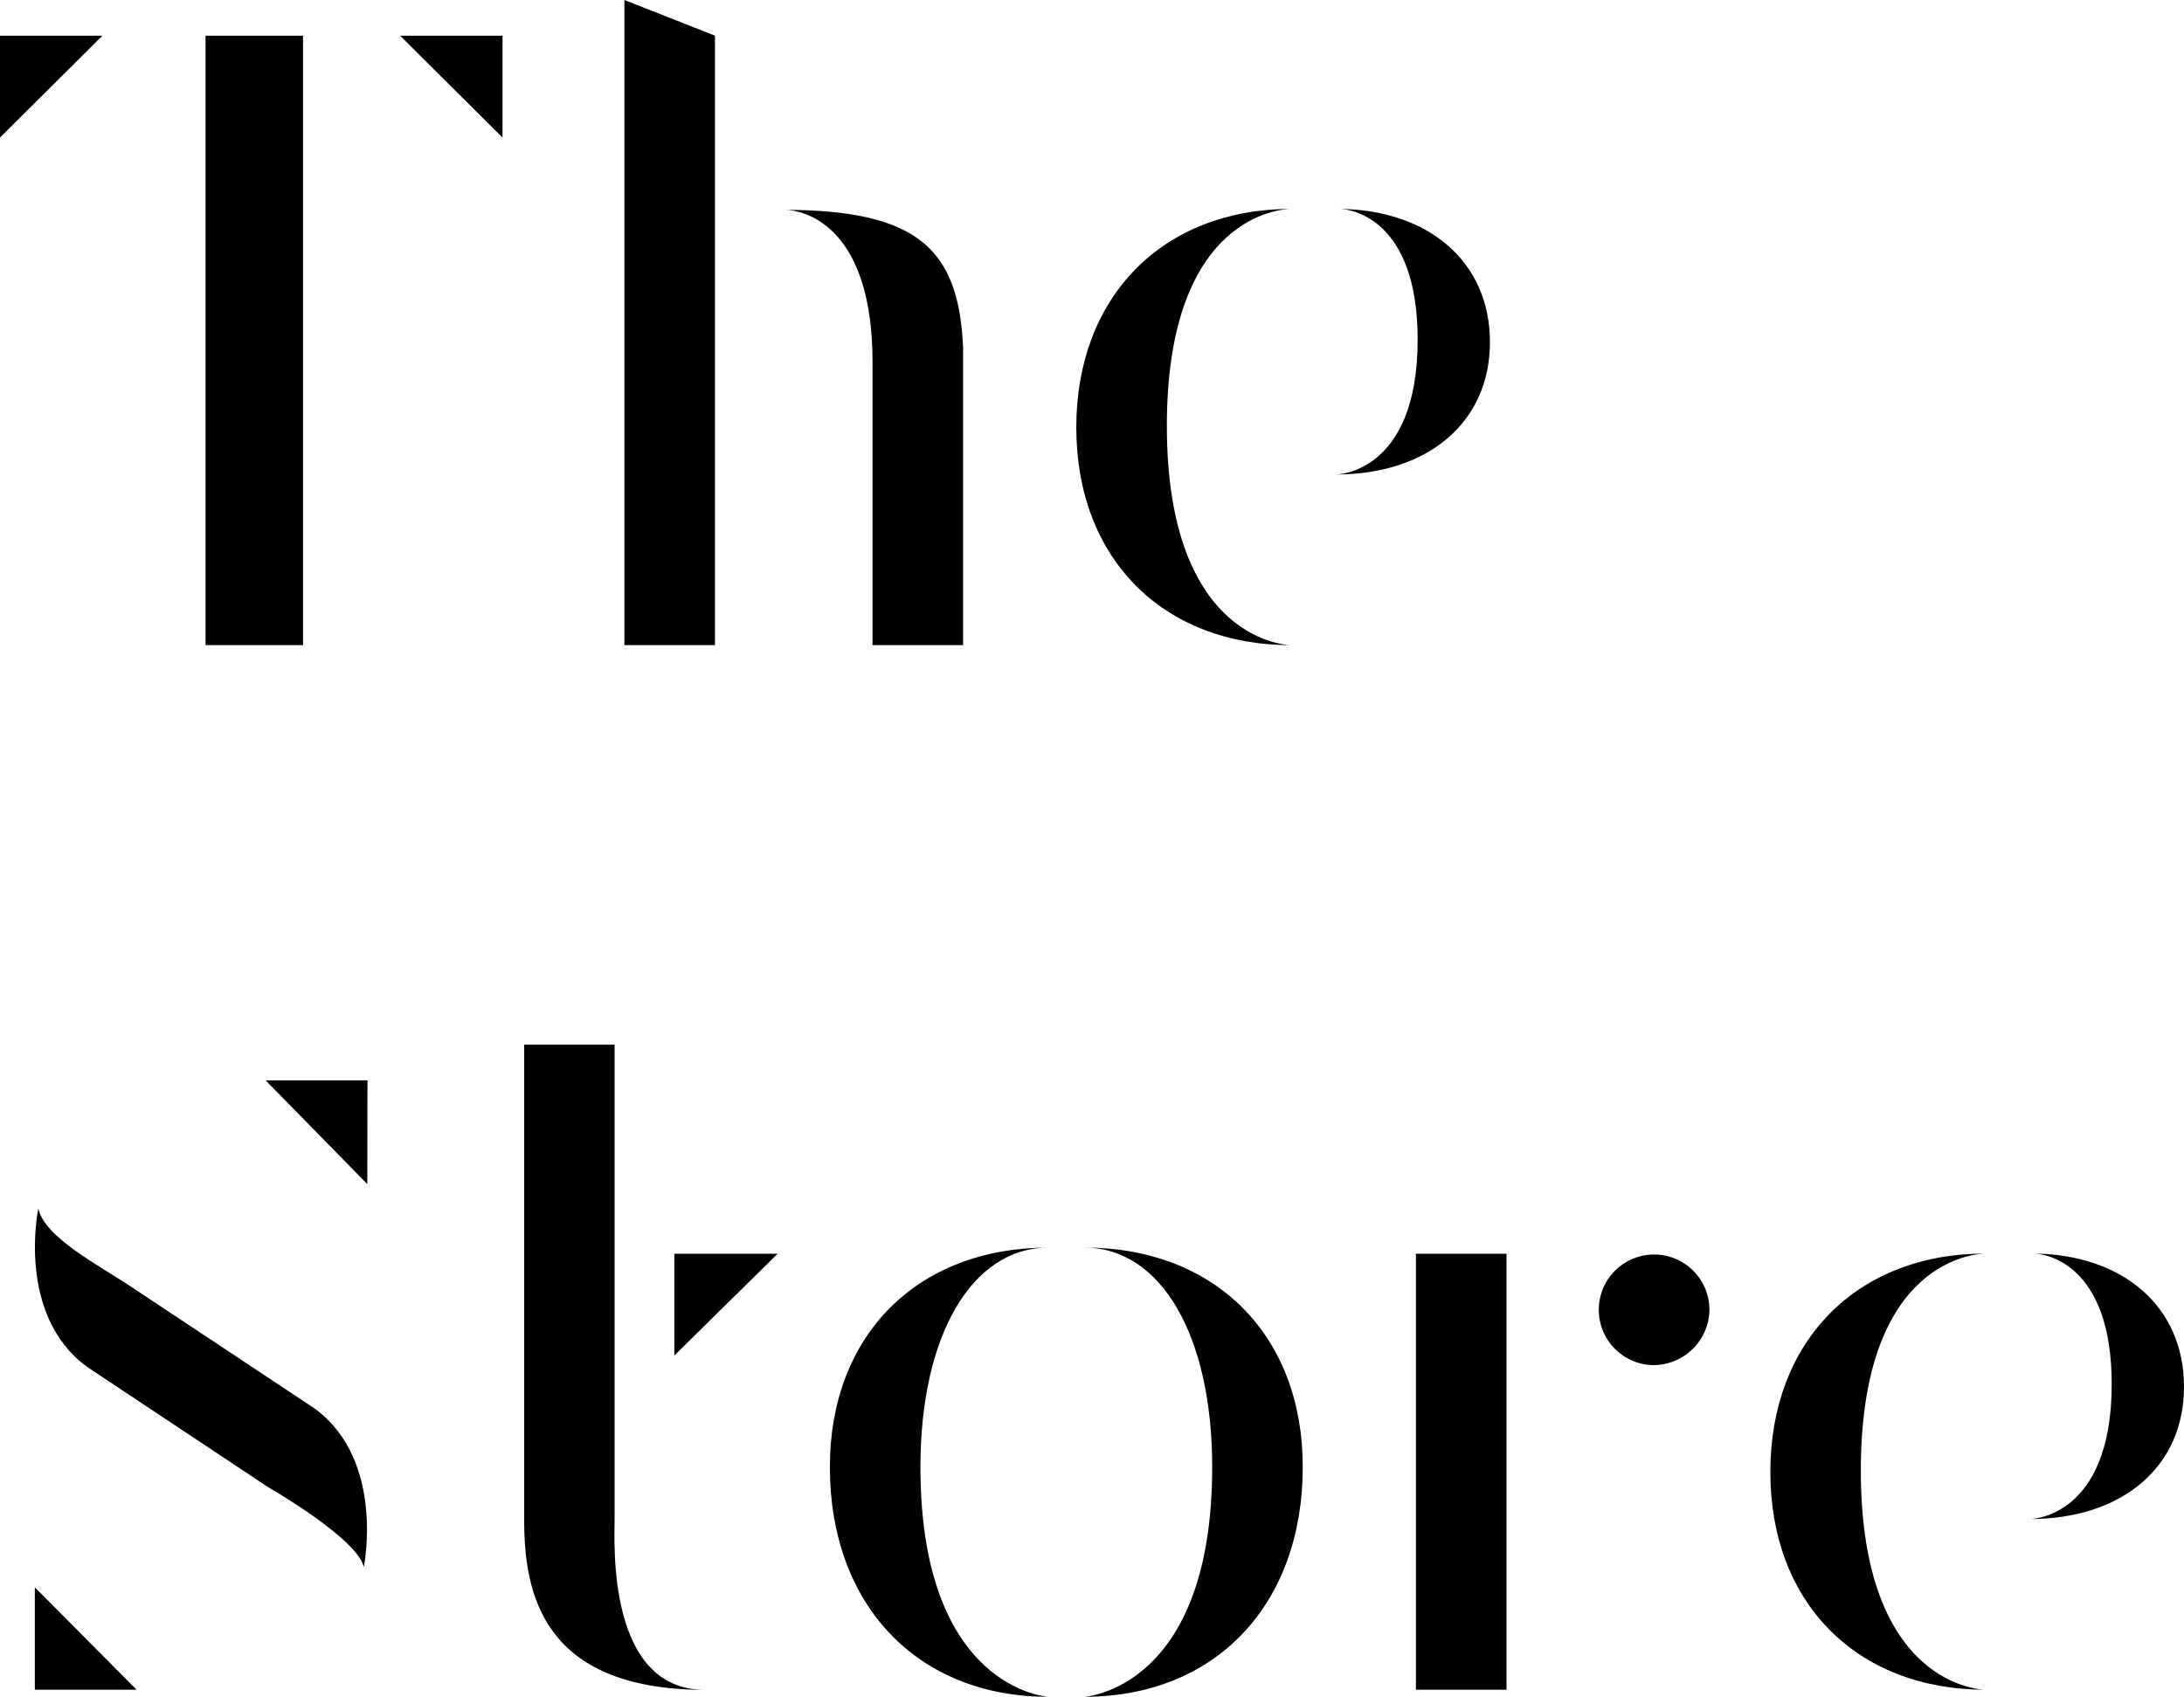
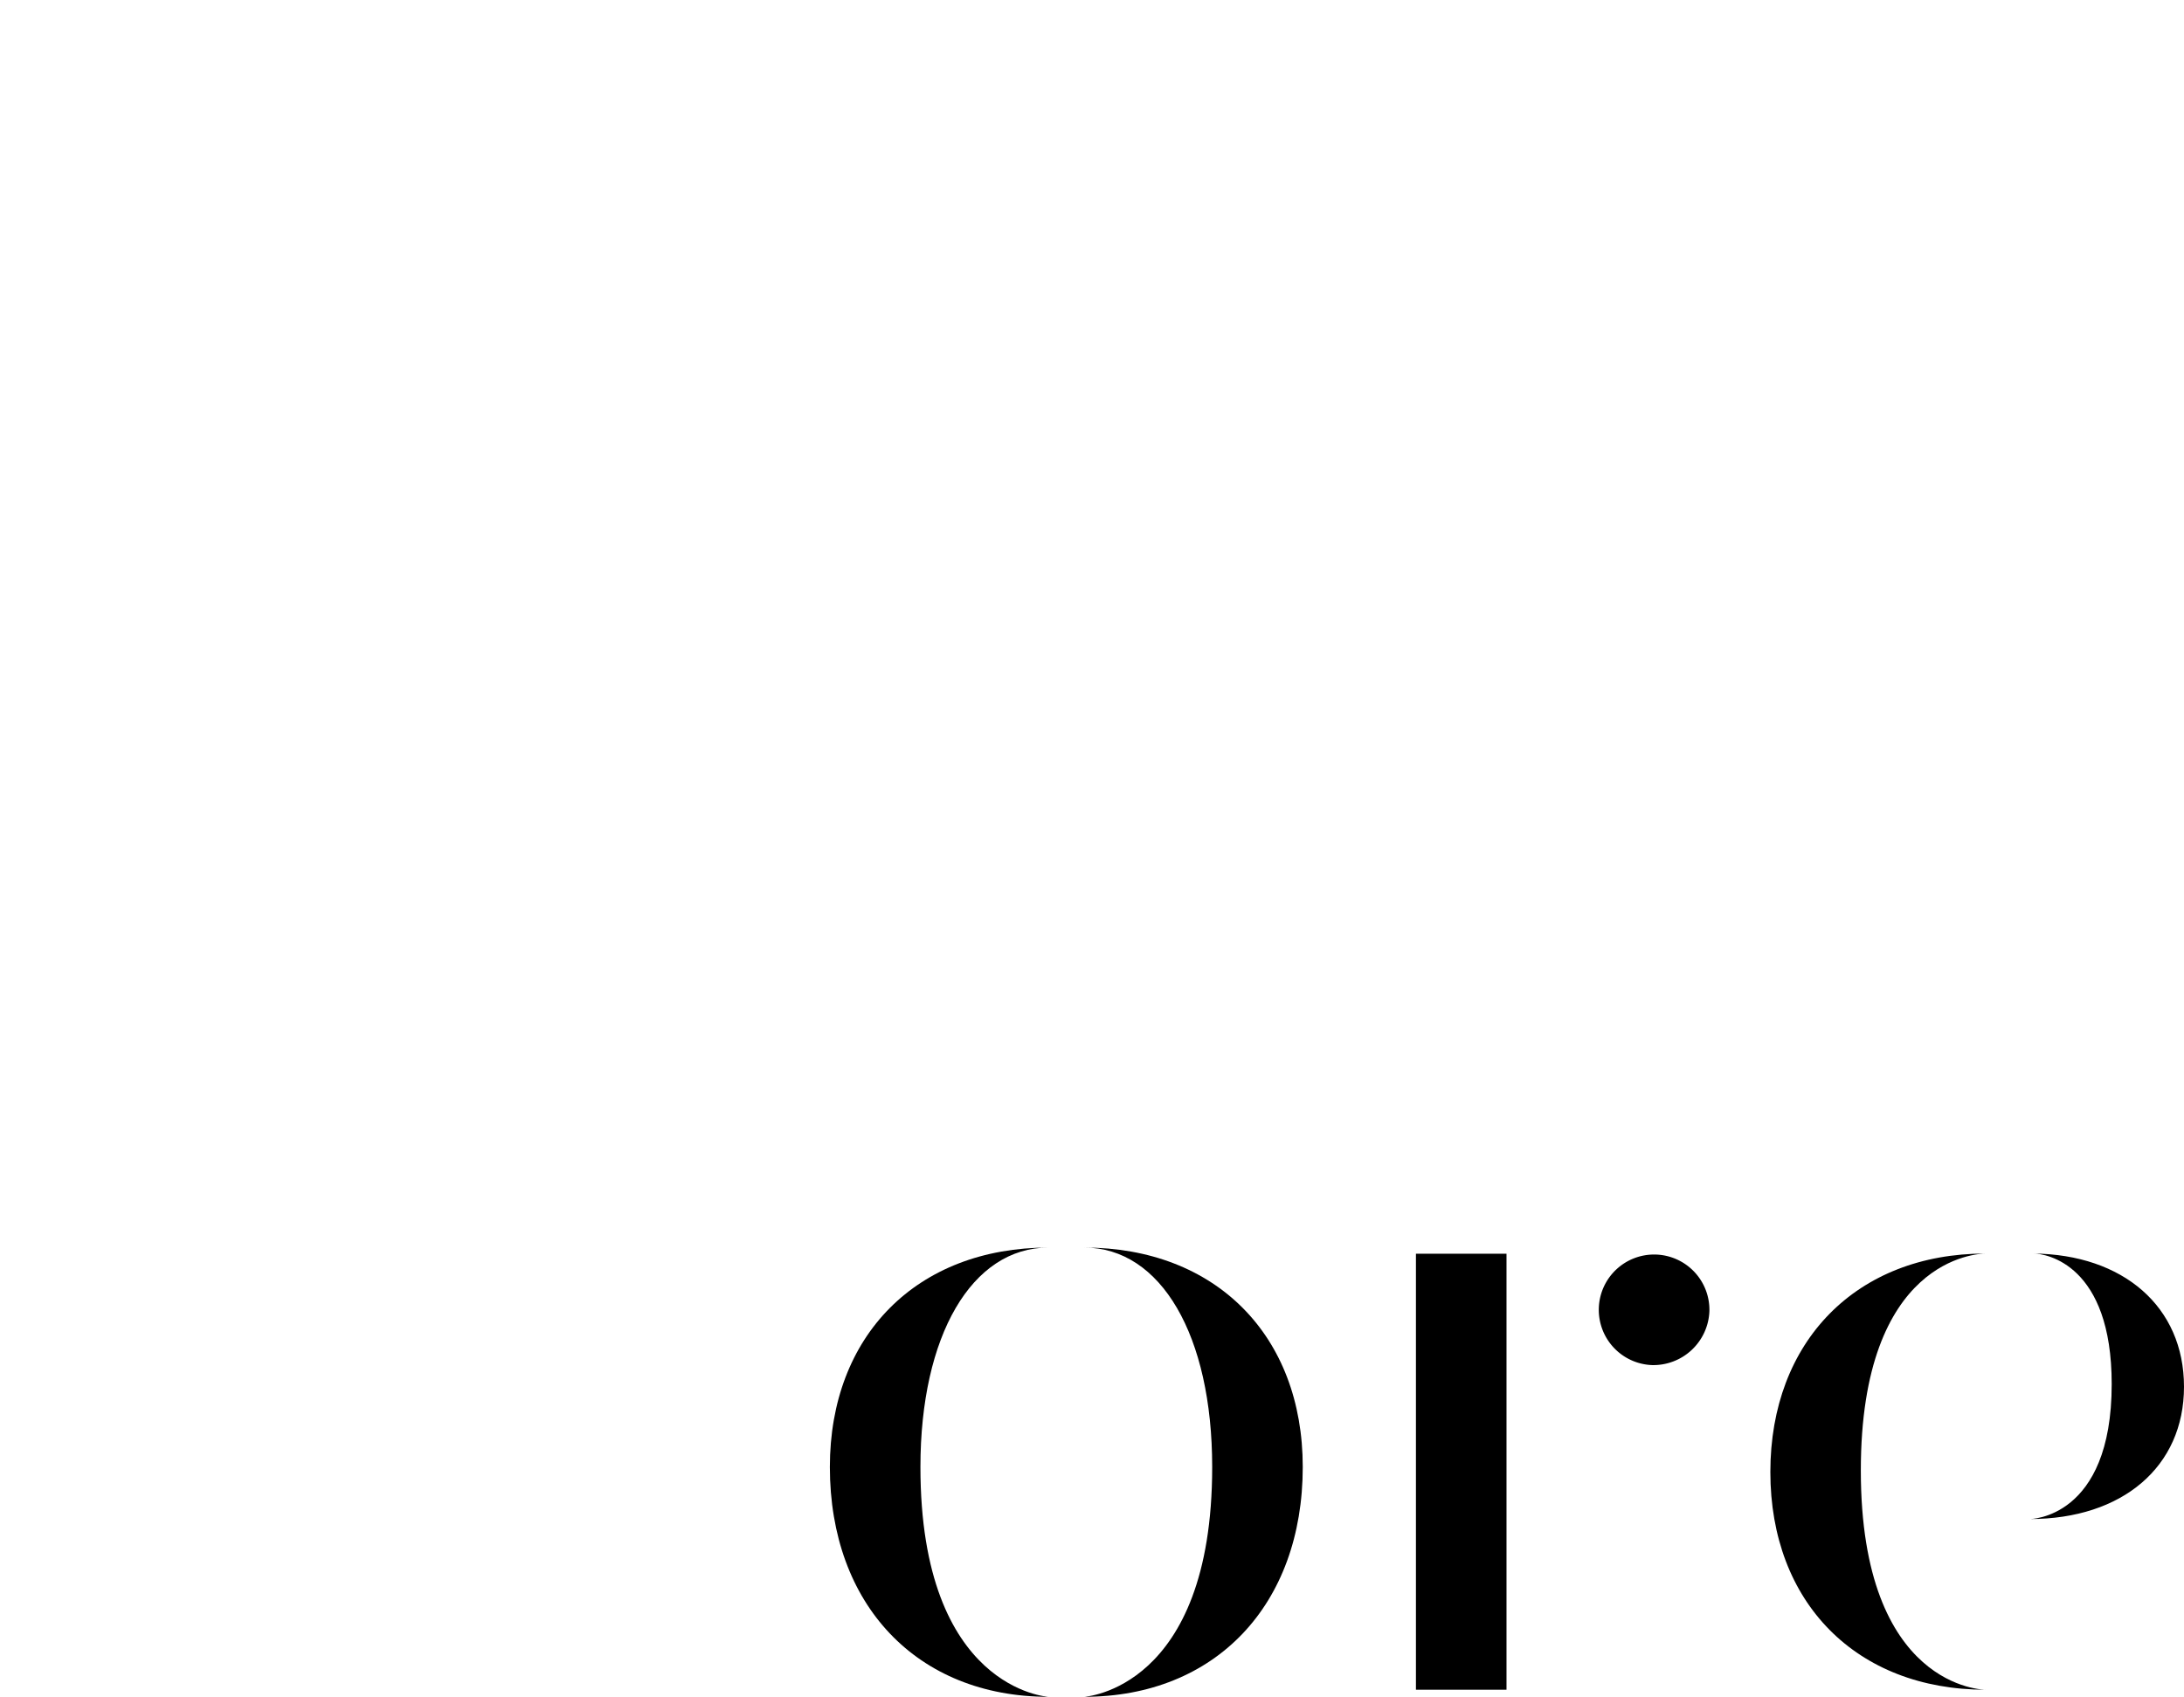
<svg xmlns="http://www.w3.org/2000/svg" viewBox="0 0 255.86 198.83">
  <g id="Calque_2" data-name="Calque 2">
    <g id="Calque_1-2" data-name="Calque 1">
-       <path d="M0,16.12V4.18H12ZM35.5,4.18V75.6H24.08V4.18ZM58.87,16.12l-12-11.94h12Z" />
-       <path d="M73.15,0,83.76,4.18V75.6H73.15Zm39.68,40.71V75.6H102.22V42.44c0-15.4-7.45-17.85-10.4-17.85C107.63,24.59,112.32,29.28,112.83,40.71Z" />
-       <path d="M136.7,49.89c0,25.61,14.49,25.71,14.59,25.71-15.1,0-25.2-10.2-25.2-25.51s10.1-25.61,25.2-25.61C150.37,24.48,136.7,25,136.7,49.89Zm19.79,5.71s9.59,0,9.59-15.81c0-14-7.65-15.31-9.18-15.31,10.51.11,17.65,6.23,17.65,15.61S167.31,55.6,156.49,55.6Z" />
-       <path d="M16,198H4.08V186Zm-.31-47,21.22,14.08c8.27,6.12,5.71,18.56,5.71,18.56-.71-3.36-11.22-9.38-11.22-9.38L10.2,160.17c-8.36-6.12-5.71-18.57-5.71-18.57C5.2,145,11.53,148.23,15.71,151Zm27.34-12.25L31.12,126.6H43.05Z" />
-       <path d="M61.41,178.12v-55.7H72v55.7c0,2.66-.92,19.9,10.61,19.9C63.45,198,61.41,186.59,61.41,178.12ZM79,158.84V146.91H91.1Z" />
      <path d="M107.83,171.9c0,26.12,15,26.93,15,26.93-15.41,0-25.61-10.81-25.61-26.93,0-15.4,10.2-25.71,25.61-25.71C113.85,146.19,107.83,156.5,107.83,171.9Zm44.79,0c0,16.12-10.2,26.93-25.61,26.93,0,0,15-.81,15-26.93,0-15.4-6-25.71-15-25.71C142.42,146.19,152.62,156.5,152.62,171.9Z" />
      <path d="M176.49,146.91V198H165.88V146.91Zm23.77,6.73a6.57,6.57,0,0,1-6.73,6.32,6.48,6.48,0,1,1,6.73-6.32Z" />
      <path d="M218,172.31C218,197.92,232.5,198,232.6,198c-15.1,0-25.2-10.2-25.2-25.51s10.1-25.6,25.2-25.6C231.68,146.91,218,147.42,218,172.31ZM237.8,178s9.59,0,9.59-15.81c0-14-7.65-15.3-9.18-15.3,10.51.1,17.65,6.22,17.65,15.61S248.62,178,237.8,178Z" />
    </g>
  </g>
</svg>